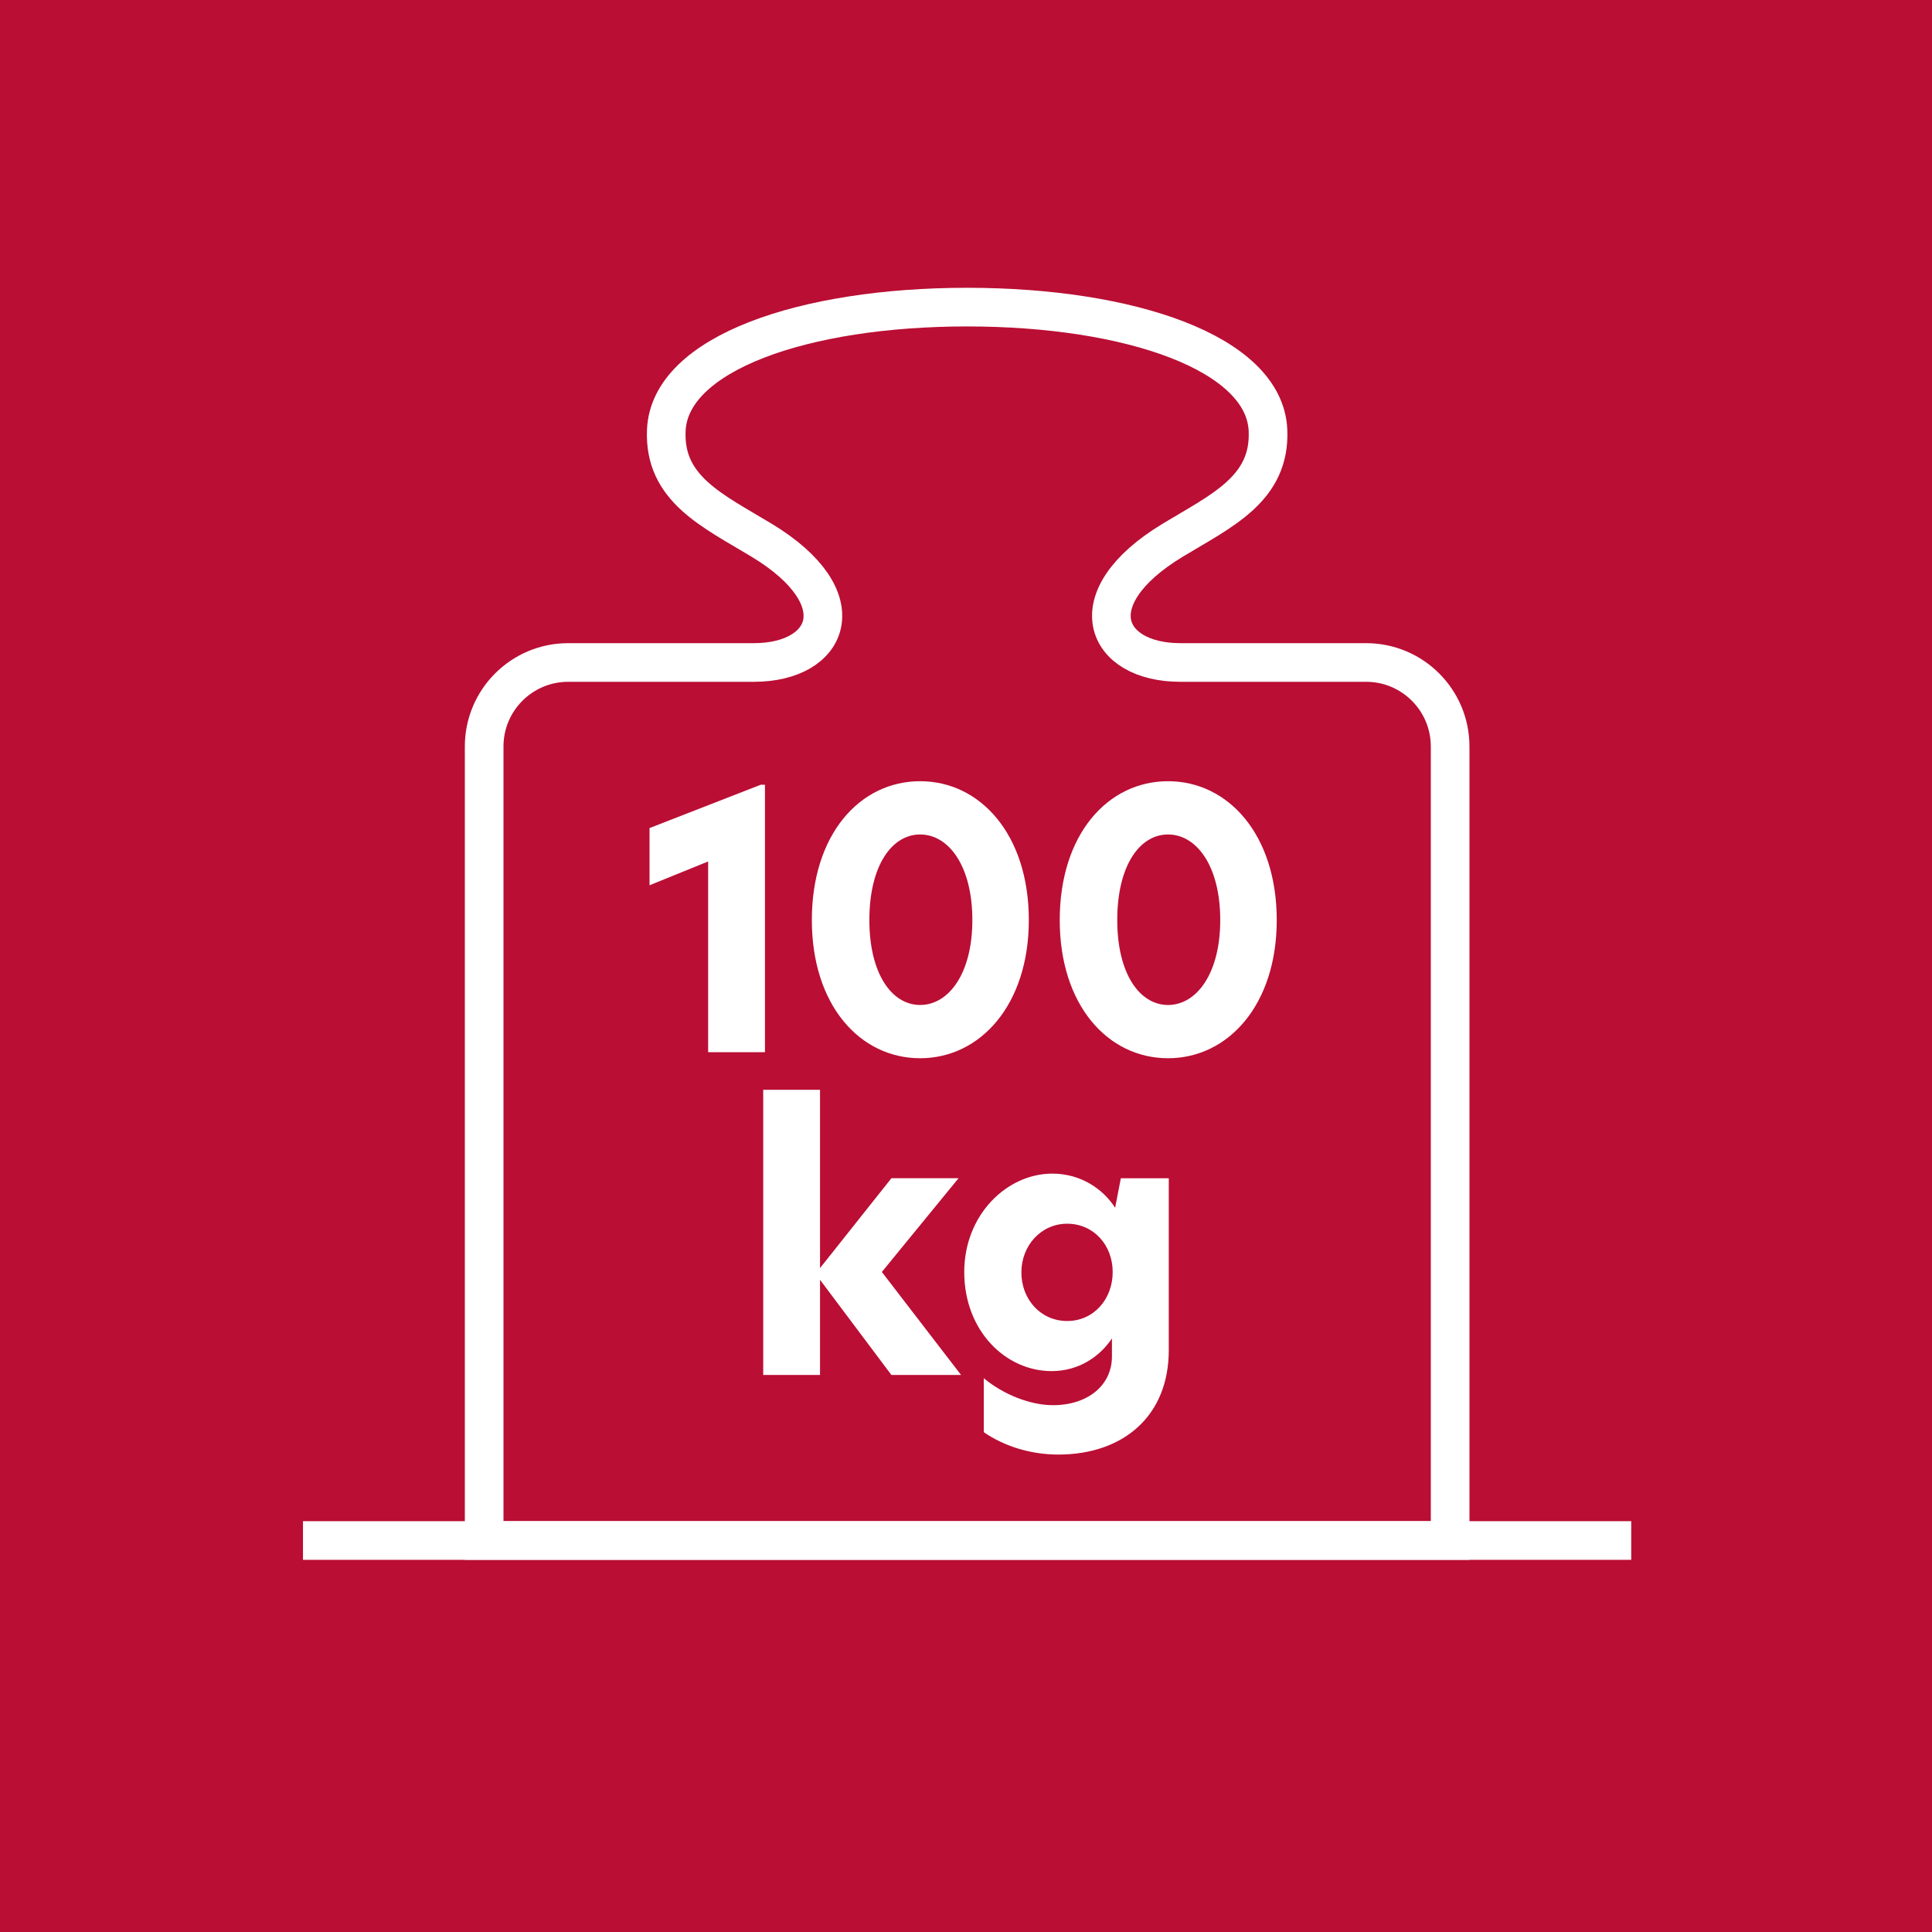
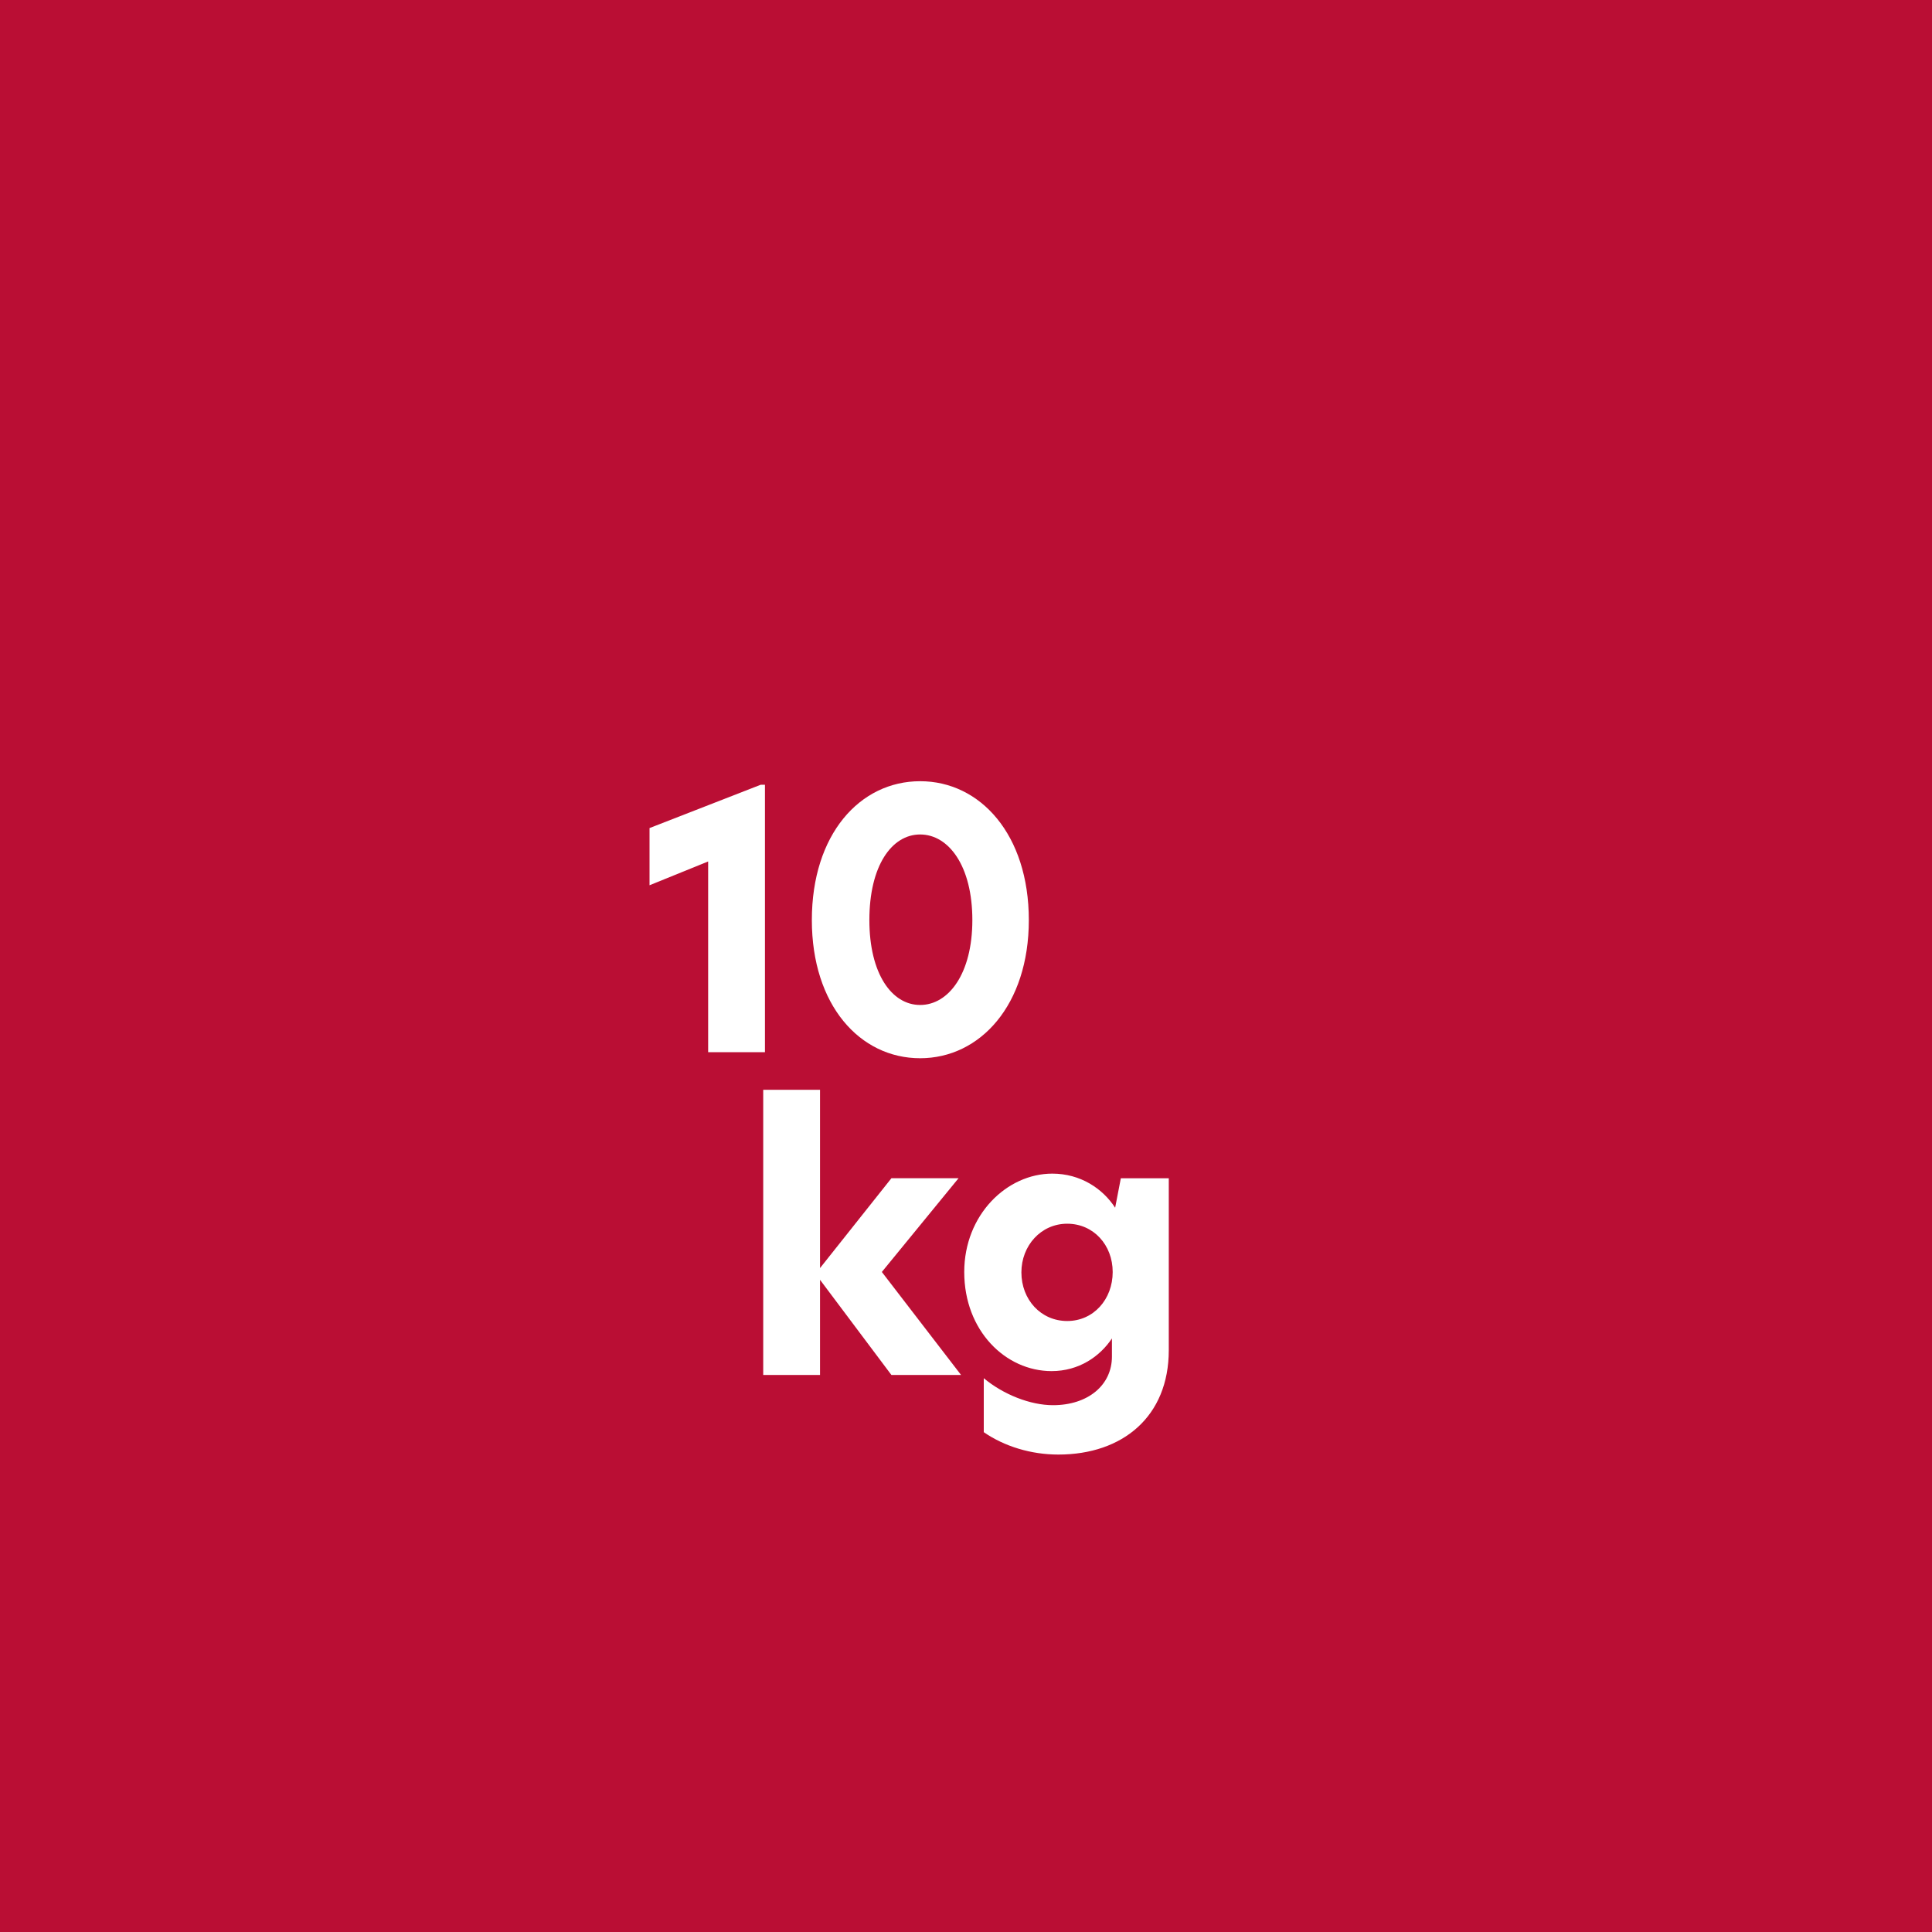
<svg xmlns="http://www.w3.org/2000/svg" xmlns:xlink="http://www.w3.org/1999/xlink" version="1.1" id="Layer_1" x="0px" y="0px" width="56.693px" height="56.693px" viewBox="0 0 56.693 56.693" enable-background="new 0 0 56.693 56.693" xml:space="preserve">
  <rect fill="#BA0E34" width="56.693" height="56.693" />
  <g>
    <defs>
-       <rect id="SVGID_1_" width="56.693" height="56.693" />
-     </defs>
+       </defs>
    <clipPath id="SVGID_2_">
      <use xlink:href="#SVGID_1_" overflow="visible" />
    </clipPath>
-     <path clip-path="url(#SVGID_2_)" fill="none" stroke="#FFFFFF" stroke-width="1.134" stroke-miterlimit="10" d="M42.553,45.205   V21.906c0-1.362-1.104-2.466-2.466-2.466h-5.45c-2.225,0-3.044-1.882-0.228-3.586c1.444-0.874,2.875-1.509,2.799-3.23   c-0.101-2.257-4.037-3.612-8.828-3.612s-8.728,1.355-8.828,3.612c-0.077,1.721,1.354,2.356,2.799,3.23   c2.816,1.704,1.997,3.586-0.228,3.586h-5.45c-1.362,0-2.466,1.104-2.466,2.466v23.299H42.553z" />
+     <path clip-path="url(#SVGID_2_)" fill="none" stroke="#FFFFFF" stroke-width="1.134" stroke-miterlimit="10" d="M42.553,45.205   V21.906c0-1.362-1.104-2.466-2.466-2.466h-5.45c-2.225,0-3.044-1.882-0.228-3.586c1.444-0.874,2.875-1.509,2.799-3.23   c-0.101-2.257-4.037-3.612-8.828-3.612s-8.728,1.355-8.828,3.612c-0.077,1.721,1.354,2.356,2.799,3.23   c2.816,1.704,1.997,3.586-0.228,3.586h-5.45c-1.362,0-2.466,1.104-2.466,2.466v23.299H42.553" />
  </g>
  <g>
    <path fill="#FFFFFF" d="M20.78,25.279l-1.72,0.698v-1.678l3.262-1.271h0.125v7.848H20.78V25.279z" />
    <path fill="#FFFFFF" d="M30.19,26.999c0,2.491-1.428,4.054-3.189,4.054c-1.771,0-3.178-1.563-3.178-4.054   c0-2.512,1.407-4.075,3.178-4.075C28.763,22.924,30.19,24.487,30.19,26.999z M25.511,26.999c0,1.574,0.657,2.491,1.49,2.491   c0.834,0,1.532-0.917,1.532-2.491c0-1.594-0.698-2.512-1.532-2.512C26.168,24.487,25.511,25.404,25.511,26.999z" />
-     <path fill="#FFFFFF" d="M37.465,26.999c0,2.491-1.428,4.054-3.189,4.054c-1.771,0-3.179-1.563-3.179-4.054   c0-2.512,1.407-4.075,3.179-4.075C36.037,22.924,37.465,24.487,37.465,26.999z M32.785,26.999c0,1.574,0.656,2.491,1.49,2.491   s1.532-0.917,1.532-2.491c0-1.594-0.698-2.512-1.532-2.512S32.785,25.404,32.785,26.999z" />
  </g>
  <g>
    <path fill="#FFFFFF" d="M26.158,40.348l-2.095-2.793v2.793h-1.667v-8.369h1.667v5.232l2.095-2.637h1.97l-2.251,2.751l2.324,3.022   H26.158z" />
    <path fill="#FFFFFF" d="M32.723,35.44l0.167-0.865h1.407v5.044c0,1.949-1.354,3.064-3.241,3.064c-0.803,0-1.584-0.24-2.188-0.657   v-1.584c0.573,0.479,1.365,0.792,2.032,0.792c1.021,0,1.729-0.584,1.729-1.428v-0.531c-0.354,0.531-0.969,0.959-1.771,0.959   c-1.345,0-2.563-1.178-2.563-2.908c0-1.678,1.25-2.887,2.584-2.887C31.702,34.439,32.358,34.876,32.723,35.44z M29.972,37.336   c0,0.803,0.573,1.428,1.345,1.428c0.771,0,1.334-0.636,1.334-1.438c0-0.792-0.563-1.417-1.334-1.417   C30.545,35.909,29.972,36.554,29.972,37.336z" />
  </g>
  <g>
    <defs>
-       <rect id="SVGID_3_" width="56.693" height="56.693" />
-     </defs>
+       </defs>
    <clipPath id="SVGID_4_">
      <use xlink:href="#SVGID_3_" overflow="visible" />
    </clipPath>
    <line clip-path="url(#SVGID_4_)" fill="none" stroke="#FFFFFF" stroke-width="1.134" stroke-miterlimit="10" x1="8.891" y1="45.205" x2="47.867" y2="45.205" />
  </g>
</svg>